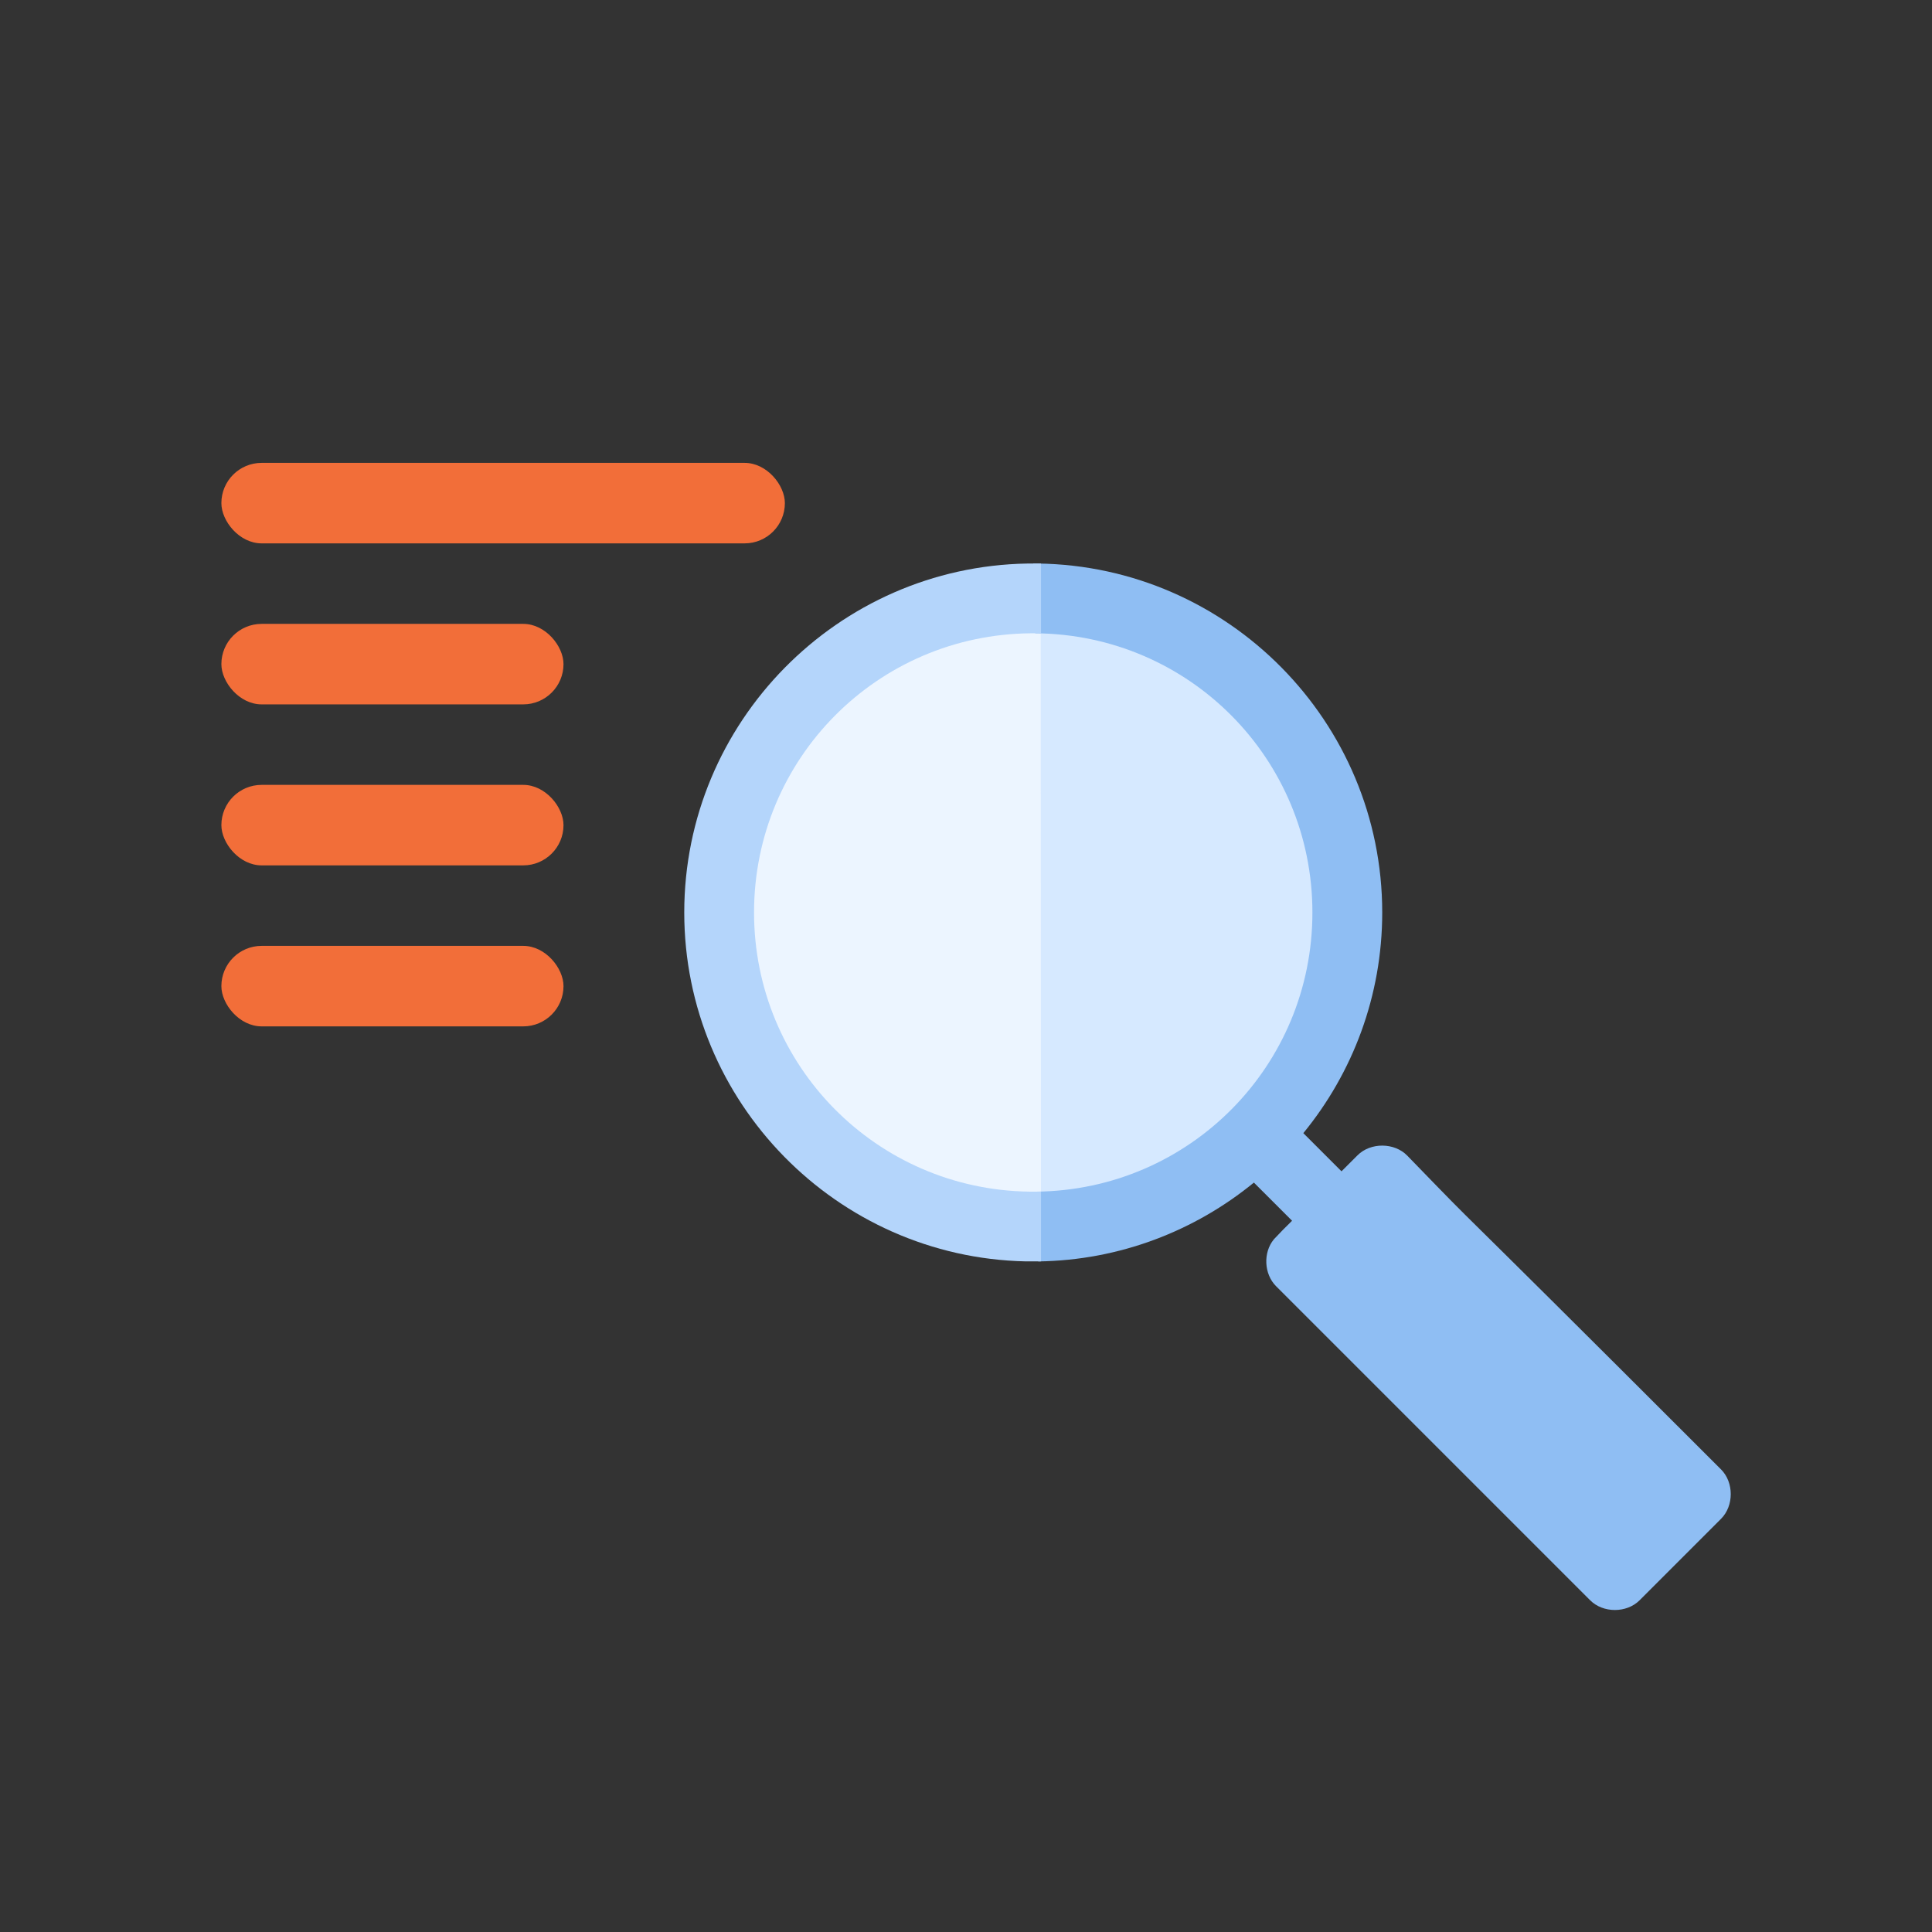
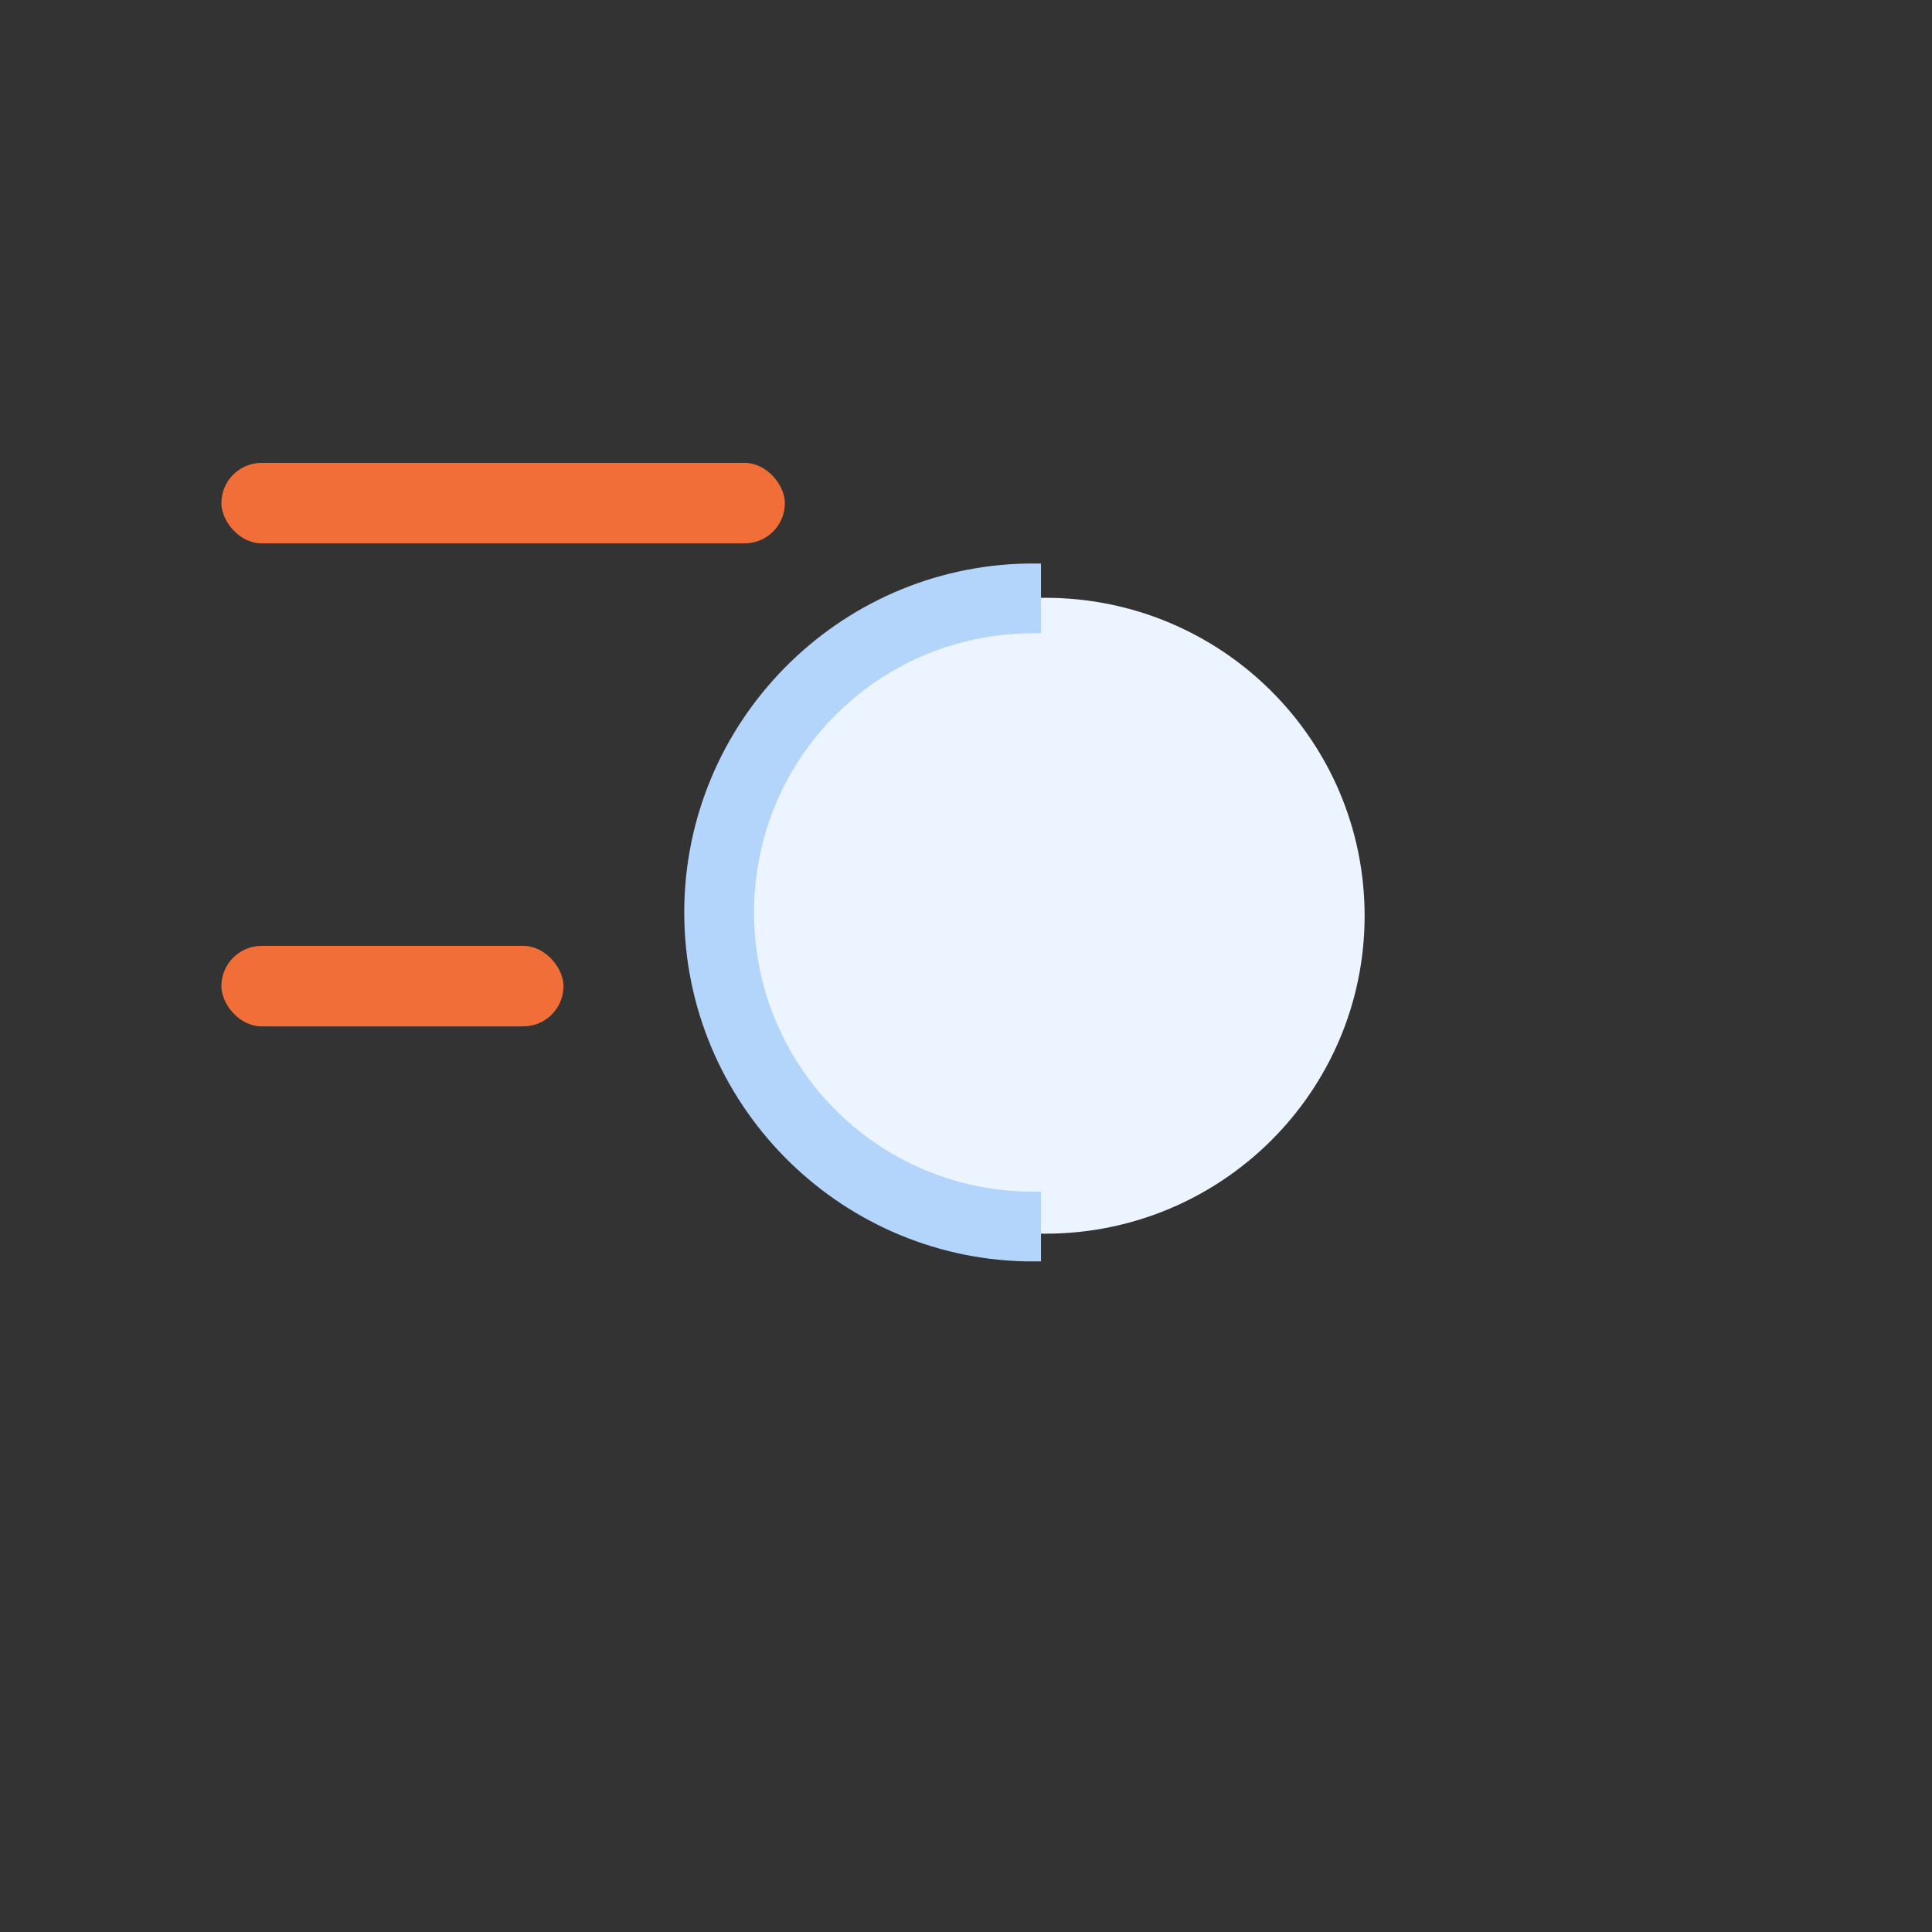
<svg xmlns="http://www.w3.org/2000/svg" width="96" height="96" viewBox="0 0 96 96">
  <rect x="0" y="0" width="96" height="96" fill="#333333" stroke="none" />
  <g fill="none" fill-rule="evenodd">
-     <rect width="96" height="96" />
    <g transform="translate(34 28)">
      <g transform="translate(2.074 1.704)">
        <path fill="#ECF5FF" d="M15.868,31.597 C15.807,31.597 15.746,31.597 15.685,31.596 C7.004,31.498 0,24.463 0,15.799 C0,7.149 6.98,0.124 15.639,0.002 C15.715,0.001 15.792,0 15.868,0 C24.63,0 31.733,7.073 31.733,15.799 C31.733,24.524 24.63,31.597 15.868,31.597 Z" />
-         <path fill="#D6E9FF" d="M15.868,31.597 C15.827,31.597 15.755,31.597 15.652,31.597 L15.639,0.002 C15.741,0.001 15.817,0 15.868,0 C24.63,0 31.733,7.073 31.733,15.799 C31.733,24.524 24.63,31.597 15.868,31.597 Z" />
      </g>
-       <path fill="#8FBEF3" d="M17.44,3.468 C25.076,3.522 31.213,9.692 31.213,17.341 C31.213,24.977 25.098,31.139 17.48,31.213 L17.588,34.68 C21.646,34.623 25.374,33.16 28.305,30.762 L30.202,32.658 C29.898,32.953 29.579,33.28 29.299,33.58 C28.755,34.237 28.805,35.306 29.407,35.91 L45.014,51.517 C45.656,52.161 46.828,52.161 47.471,51.517 L51.517,47.47 C52.161,46.828 52.161,45.656 51.517,45.014 C35.906,29.403 40.578,34.22 35.928,29.425 C35.29,28.765 34.102,28.757 33.454,29.407 L32.659,30.202 L30.762,28.305 C33.209,25.316 34.682,21.495 34.682,17.341 C34.682,7.86 27.021,0.124 17.569,0.001 C17.493,0.001 17.417,0 17.341,0 L17.44,3.468 Z" />
      <path fill="#B4D5FB" d="M17.05,0.002 C7.627,0.158 0,7.881 0,17.341 C0,26.769 7.577,34.472 16.957,34.677 L17.726,34.677 L17.726,31.212 L17.15,31.212 C9.556,31.111 3.468,24.959 3.468,17.341 C3.468,9.696 9.598,3.528 17.228,3.468 L17.726,3.468 L17.726,0.002 L17.05,0.002 Z" />
    </g>
    <rect width="28" height="4" x="11" y="23" fill="#F26E39" rx="2" />
-     <rect width="17" height="4" x="11" y="31" fill="#F26E39" rx="2" />
-     <rect width="17" height="4" x="11" y="39" fill="#F26E39" rx="2" />
    <rect width="17" height="4" x="11" y="47" fill="#F26E39" rx="2" />
  </g>
</svg>